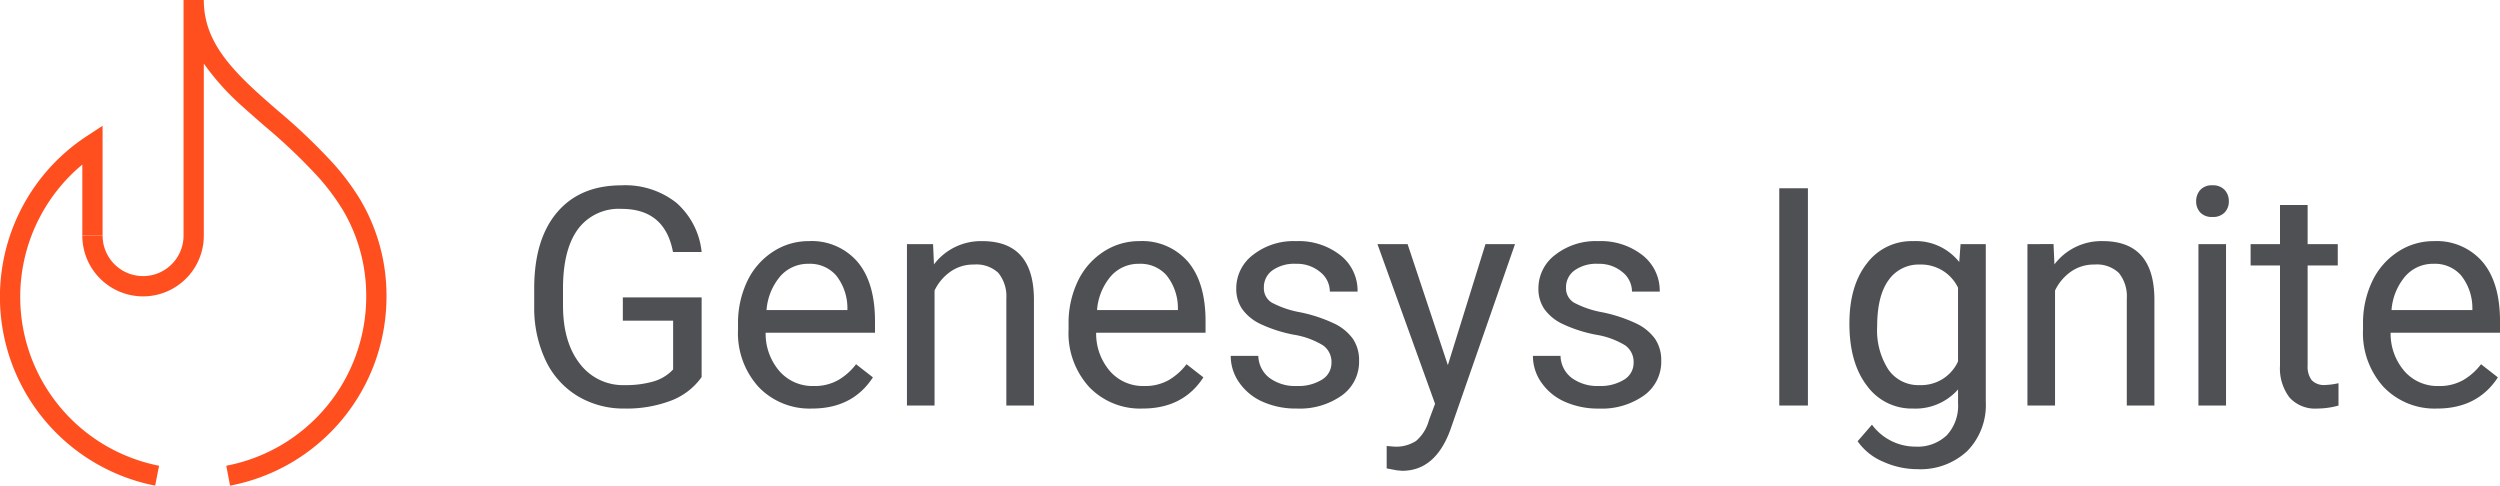
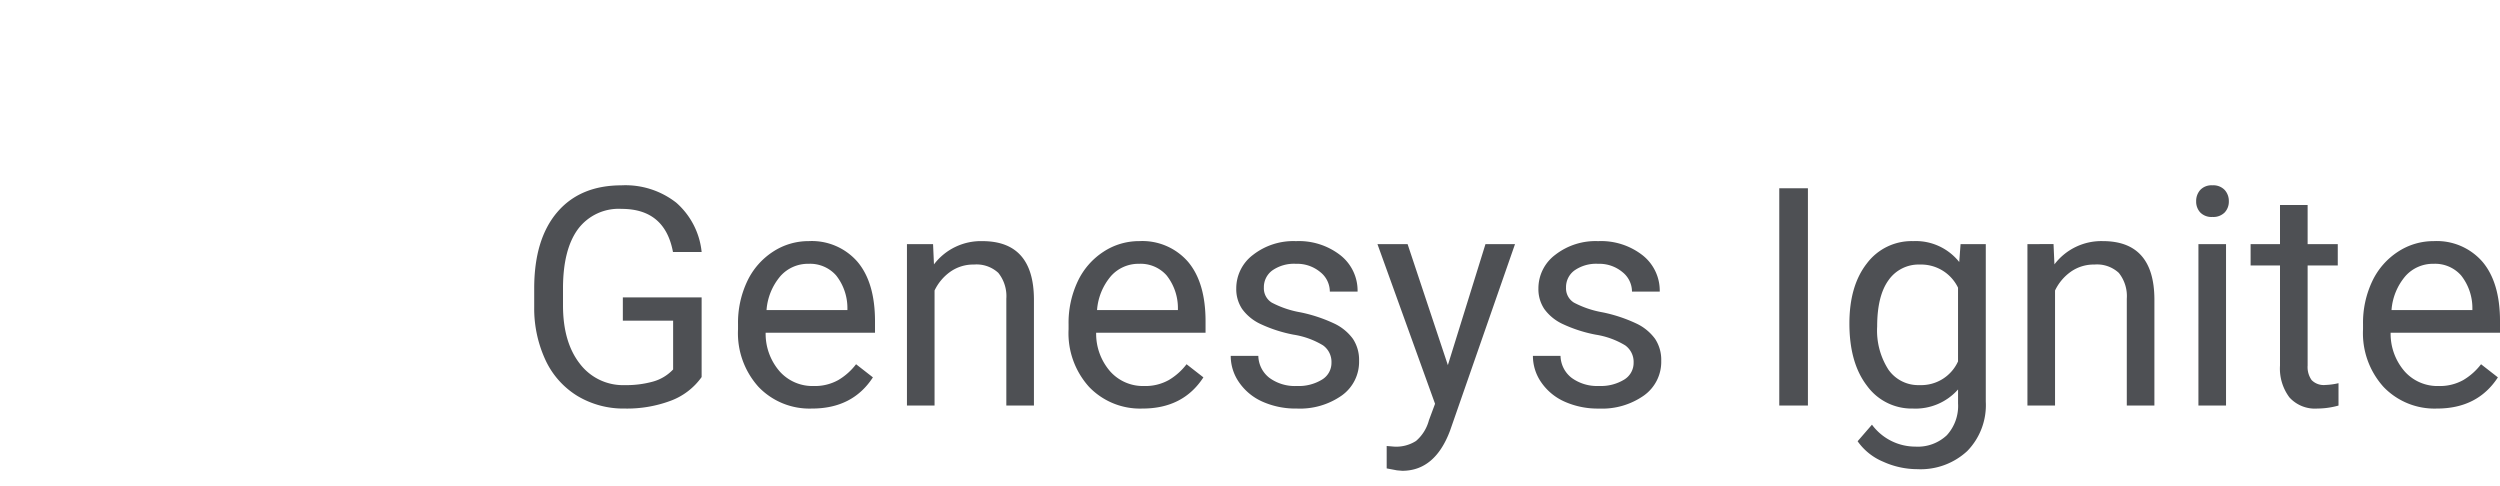
<svg xmlns="http://www.w3.org/2000/svg" width="400.854" height="77.871" viewBox="0 0 400.854 77.871">
  <g id="Group_3411" data-name="Group 3411" transform="translate(-329 -255)">
    <g id="flame" transform="translate(329 255)">
      <g id="Layer_2" data-name="Layer 2" transform="translate(0 0)">
        <g id="Flame-2" data-name="Flame">
          <g id="Group_1636" data-name="Group 1636" transform="translate(13.197)">
-             <path id="Path_227" data-name="Path 227" d="M273.093,409.871l-.608-3.194a27.605,27.605,0,0,0,22.438-27.142,26.92,26.92,0,0,0-3.7-13.784,35.77,35.77,0,0,0-4.892-6.329,91.256,91.256,0,0,0-7.641-7.171c-1.117-.97-2.218-1.926-3.272-2.885a40.389,40.389,0,0,1-6.535-7.172v27.587a9.74,9.74,0,0,1-19.48,0h3.252a6.489,6.489,0,0,0,12.978,0V332h3.25c0,5.845,3.336,10.059,8.72,14.962,1.037.941,2.12,1.882,3.217,2.834a93.318,93.318,0,0,1,7.874,7.4,38.758,38.758,0,0,1,5.318,6.892,30.154,30.154,0,0,1,4.163,15.456A30.856,30.856,0,0,1,273.093,409.871Z" transform="translate(-249.401 -332)" fill="#ff4f1f" />
-           </g>
+             </g>
          <g id="Group_1637" data-name="Group 1637" transform="translate(0 20.166)">
-             <path id="Path_228" data-name="Path 228" d="M264.638,404.438a30.837,30.837,0,0,1-10.948-56.055l2.517-1.648V364.35h-3.252V352.961a27.589,27.589,0,0,0,12.31,48.288Z" transform="translate(-239.758 -346.736)" fill="#ff4f1f" />
-           </g>
+             </g>
        </g>
      </g>
    </g>
    <path id="Path_1565" data-name="Path 1565" d="M29.764-4.57A10.612,10.612,0,0,1,24.823-.778,19.957,19.957,0,0,1,17.442.479a14.314,14.314,0,0,1-7.561-2A13.31,13.31,0,0,1,4.773-7.2a19.626,19.626,0,0,1-1.854-8.542v-3.039q0-7.872,3.673-12.2t10.324-4.331A13.218,13.218,0,0,1,25.7-32.527a12.143,12.143,0,0,1,4.067,7.907H25.17q-1.292-6.915-8.23-6.915a8.135,8.135,0,0,0-7,3.242Q7.561-25.05,7.537-18.9v2.847q0,5.862,2.68,9.319a8.689,8.689,0,0,0,7.25,3.457,15.978,15.978,0,0,0,4.522-.574A6.989,6.989,0,0,0,25.194-5.79v-7.824H17.131v-3.732H29.764ZM47.469.479A11.311,11.311,0,0,1,38.9-2.979a12.832,12.832,0,0,1-3.3-9.247v-.813a15.535,15.535,0,0,1,1.471-6.879,11.478,11.478,0,0,1,4.115-4.737,10.347,10.347,0,0,1,5.73-1.711,9.7,9.7,0,0,1,7.848,3.326q2.8,3.326,2.8,9.522v1.842H40.028a9.2,9.2,0,0,0,2.237,6.185,7.032,7.032,0,0,0,5.443,2.357,7.709,7.709,0,0,0,3.972-.957,9.979,9.979,0,0,0,2.847-2.536l2.7,2.105Q53.977.479,47.469.479Zm-.55-23.208a5.9,5.9,0,0,0-4.5,1.95,9.478,9.478,0,0,0-2.249,5.467H53.139v-.335a8.431,8.431,0,0,0-1.818-5.228A5.559,5.559,0,0,0,46.918-22.729Zm19.954-3.158.144,3.254a9.434,9.434,0,0,1,7.752-3.732q8.207,0,8.278,9.259V0H78.62V-17.131a5.96,5.96,0,0,0-1.28-4.139,5.13,5.13,0,0,0-3.912-1.34,6.388,6.388,0,0,0-3.78,1.148,7.8,7.8,0,0,0-2.536,3.015V0H62.686V-25.888ZM100.464.479A11.311,11.311,0,0,1,91.9-2.979a12.832,12.832,0,0,1-3.3-9.247v-.813a15.535,15.535,0,0,1,1.471-6.879,11.478,11.478,0,0,1,4.115-4.737,10.347,10.347,0,0,1,5.73-1.711,9.7,9.7,0,0,1,7.848,3.326q2.8,3.326,2.8,9.522v1.842H93.023A9.2,9.2,0,0,0,95.26-5.491,7.032,7.032,0,0,0,100.7-3.134a7.709,7.709,0,0,0,3.972-.957,9.979,9.979,0,0,0,2.847-2.536l2.7,2.105Q106.972.479,100.464.479Zm-.55-23.208a5.9,5.9,0,0,0-4.5,1.95,9.478,9.478,0,0,0-2.249,5.467h12.968v-.335a8.431,8.431,0,0,0-1.818-5.228A5.559,5.559,0,0,0,99.914-22.729Zm30.84,15.863A3.259,3.259,0,0,0,129.4-9.654a13.012,13.012,0,0,0-4.713-1.711,22.284,22.284,0,0,1-5.335-1.723,7.59,7.59,0,0,1-2.919-2.393,5.723,5.723,0,0,1-.945-3.3,6.715,6.715,0,0,1,2.692-5.383,10.512,10.512,0,0,1,6.879-2.2,10.817,10.817,0,0,1,7.142,2.273,7.219,7.219,0,0,1,2.74,5.814h-4.45a4,4,0,0,0-1.543-3.134,5.782,5.782,0,0,0-3.888-1.316,6.052,6.052,0,0,0-3.78,1.053,3.314,3.314,0,0,0-1.364,2.751,2.685,2.685,0,0,0,1.268,2.417,15.6,15.6,0,0,0,4.582,1.555,23.873,23.873,0,0,1,5.371,1.771,7.835,7.835,0,0,1,3.051,2.476,6.089,6.089,0,0,1,.993,3.529,6.625,6.625,0,0,1-2.775,5.563A11.642,11.642,0,0,1,125.2.479a13.036,13.036,0,0,1-5.5-1.1A8.95,8.95,0,0,1,115.956-3.7,7.41,7.41,0,0,1,114.6-7.967h4.426a4.583,4.583,0,0,0,1.782,3.529,6.915,6.915,0,0,0,4.39,1.3,7.138,7.138,0,0,0,4.031-1.017A3.124,3.124,0,0,0,130.754-6.867Zm18.662.383,6.029-19.4h4.737L149.775,4q-2.417,6.46-7.68,6.46l-.837-.072-1.651-.311V6.484l1.2.1a5.89,5.89,0,0,0,3.505-.909,6.58,6.58,0,0,0,2.07-3.326l.981-2.632-9.235-25.6h4.833ZM179.2-6.867a3.259,3.259,0,0,0-1.352-2.787,13.012,13.012,0,0,0-4.713-1.711,22.285,22.285,0,0,1-5.335-1.723,7.591,7.591,0,0,1-2.919-2.393,5.723,5.723,0,0,1-.945-3.3,6.715,6.715,0,0,1,2.692-5.383,10.512,10.512,0,0,1,6.879-2.2,10.817,10.817,0,0,1,7.142,2.273,7.219,7.219,0,0,1,2.74,5.814h-4.45a4,4,0,0,0-1.543-3.134,5.782,5.782,0,0,0-3.888-1.316,6.051,6.051,0,0,0-3.78,1.053,3.314,3.314,0,0,0-1.364,2.751,2.685,2.685,0,0,0,1.268,2.417,15.6,15.6,0,0,0,4.582,1.555,23.873,23.873,0,0,1,5.371,1.771,7.835,7.835,0,0,1,3.051,2.476,6.089,6.089,0,0,1,.993,3.529,6.625,6.625,0,0,1-2.775,5.563,11.642,11.642,0,0,1-7.2,2.094,13.036,13.036,0,0,1-5.5-1.1A8.95,8.95,0,0,1,164.406-3.7a7.41,7.41,0,0,1-1.352-4.271h4.426a4.583,4.583,0,0,0,1.782,3.529,6.915,6.915,0,0,0,4.39,1.3,7.138,7.138,0,0,0,4.031-1.017A3.124,3.124,0,0,0,179.2-6.867ZM207.149,0h-4.594V-34.836h4.594ZM213.8-13.159q0-6.053,2.8-9.63a8.952,8.952,0,0,1,7.417-3.577,8.9,8.9,0,0,1,7.393,3.35l.215-2.871h4.043V-.622A10.532,10.532,0,0,1,232.69,7.3a10.992,10.992,0,0,1-8,2.9A13.315,13.315,0,0,1,219.208,9a9.432,9.432,0,0,1-4.091-3.278l2.3-2.656a8.656,8.656,0,0,0,6.962,3.517,6.782,6.782,0,0,0,5.036-1.818,6.95,6.95,0,0,0,1.806-5.12V-2.584a9.1,9.1,0,0,1-7.25,3.063,8.843,8.843,0,0,1-7.357-3.661Q213.8-6.843,213.8-13.159Zm4.45.5a11.607,11.607,0,0,0,1.794,6.879,5.831,5.831,0,0,0,5.024,2.5,6.484,6.484,0,0,0,6.149-3.8V-18.9a6.559,6.559,0,0,0-6.1-3.708,5.883,5.883,0,0,0-5.048,2.512Q218.251-17.585,218.251-12.657Zm28.28-13.231.144,3.254a9.434,9.434,0,0,1,7.752-3.732q8.207,0,8.278,9.259V0h-4.426V-17.131A5.96,5.96,0,0,0,257-21.27a5.13,5.13,0,0,0-3.912-1.34,6.388,6.388,0,0,0-3.78,1.148,7.8,7.8,0,0,0-2.536,3.015V0h-4.426V-25.888ZM274.189,0h-4.426V-25.888h4.426ZM269.4-32.754a2.642,2.642,0,0,1,.658-1.818,2.47,2.47,0,0,1,1.95-.742,2.509,2.509,0,0,1,1.962.742,2.614,2.614,0,0,1,.67,1.818,2.528,2.528,0,0,1-.67,1.794,2.554,2.554,0,0,1-1.962.718,2.515,2.515,0,0,1-1.95-.718A2.555,2.555,0,0,1,269.4-32.754Zm17.873.6v6.269h4.833v3.421h-4.833V-6.412a3.586,3.586,0,0,0,.646,2.333,2.721,2.721,0,0,0,2.2.778,10.716,10.716,0,0,0,2.105-.287V0a12.832,12.832,0,0,1-3.4.479,5.512,5.512,0,0,1-4.474-1.794,7.709,7.709,0,0,1-1.507-5.1V-22.466h-4.713v-3.421h4.713v-6.269ZM308.021.479a11.311,11.311,0,0,1-8.565-3.457,12.832,12.832,0,0,1-3.3-9.247v-.813a15.535,15.535,0,0,1,1.471-6.879,11.478,11.478,0,0,1,4.115-4.737,10.347,10.347,0,0,1,5.73-1.711,9.7,9.7,0,0,1,7.848,3.326q2.8,3.326,2.8,9.522v1.842H300.58a9.2,9.2,0,0,0,2.237,6.185,7.032,7.032,0,0,0,5.443,2.357,7.709,7.709,0,0,0,3.972-.957,9.979,9.979,0,0,0,2.847-2.536l2.7,2.105Q314.528.479,308.021.479Zm-.55-23.208a5.9,5.9,0,0,0-4.5,1.95,9.478,9.478,0,0,0-2.249,5.467h12.968v-.335a8.431,8.431,0,0,0-1.818-5.228A5.559,5.559,0,0,0,307.47-22.729Z" transform="translate(411.736 320.028)" fill="#4e5054" />
  </g>
</svg>